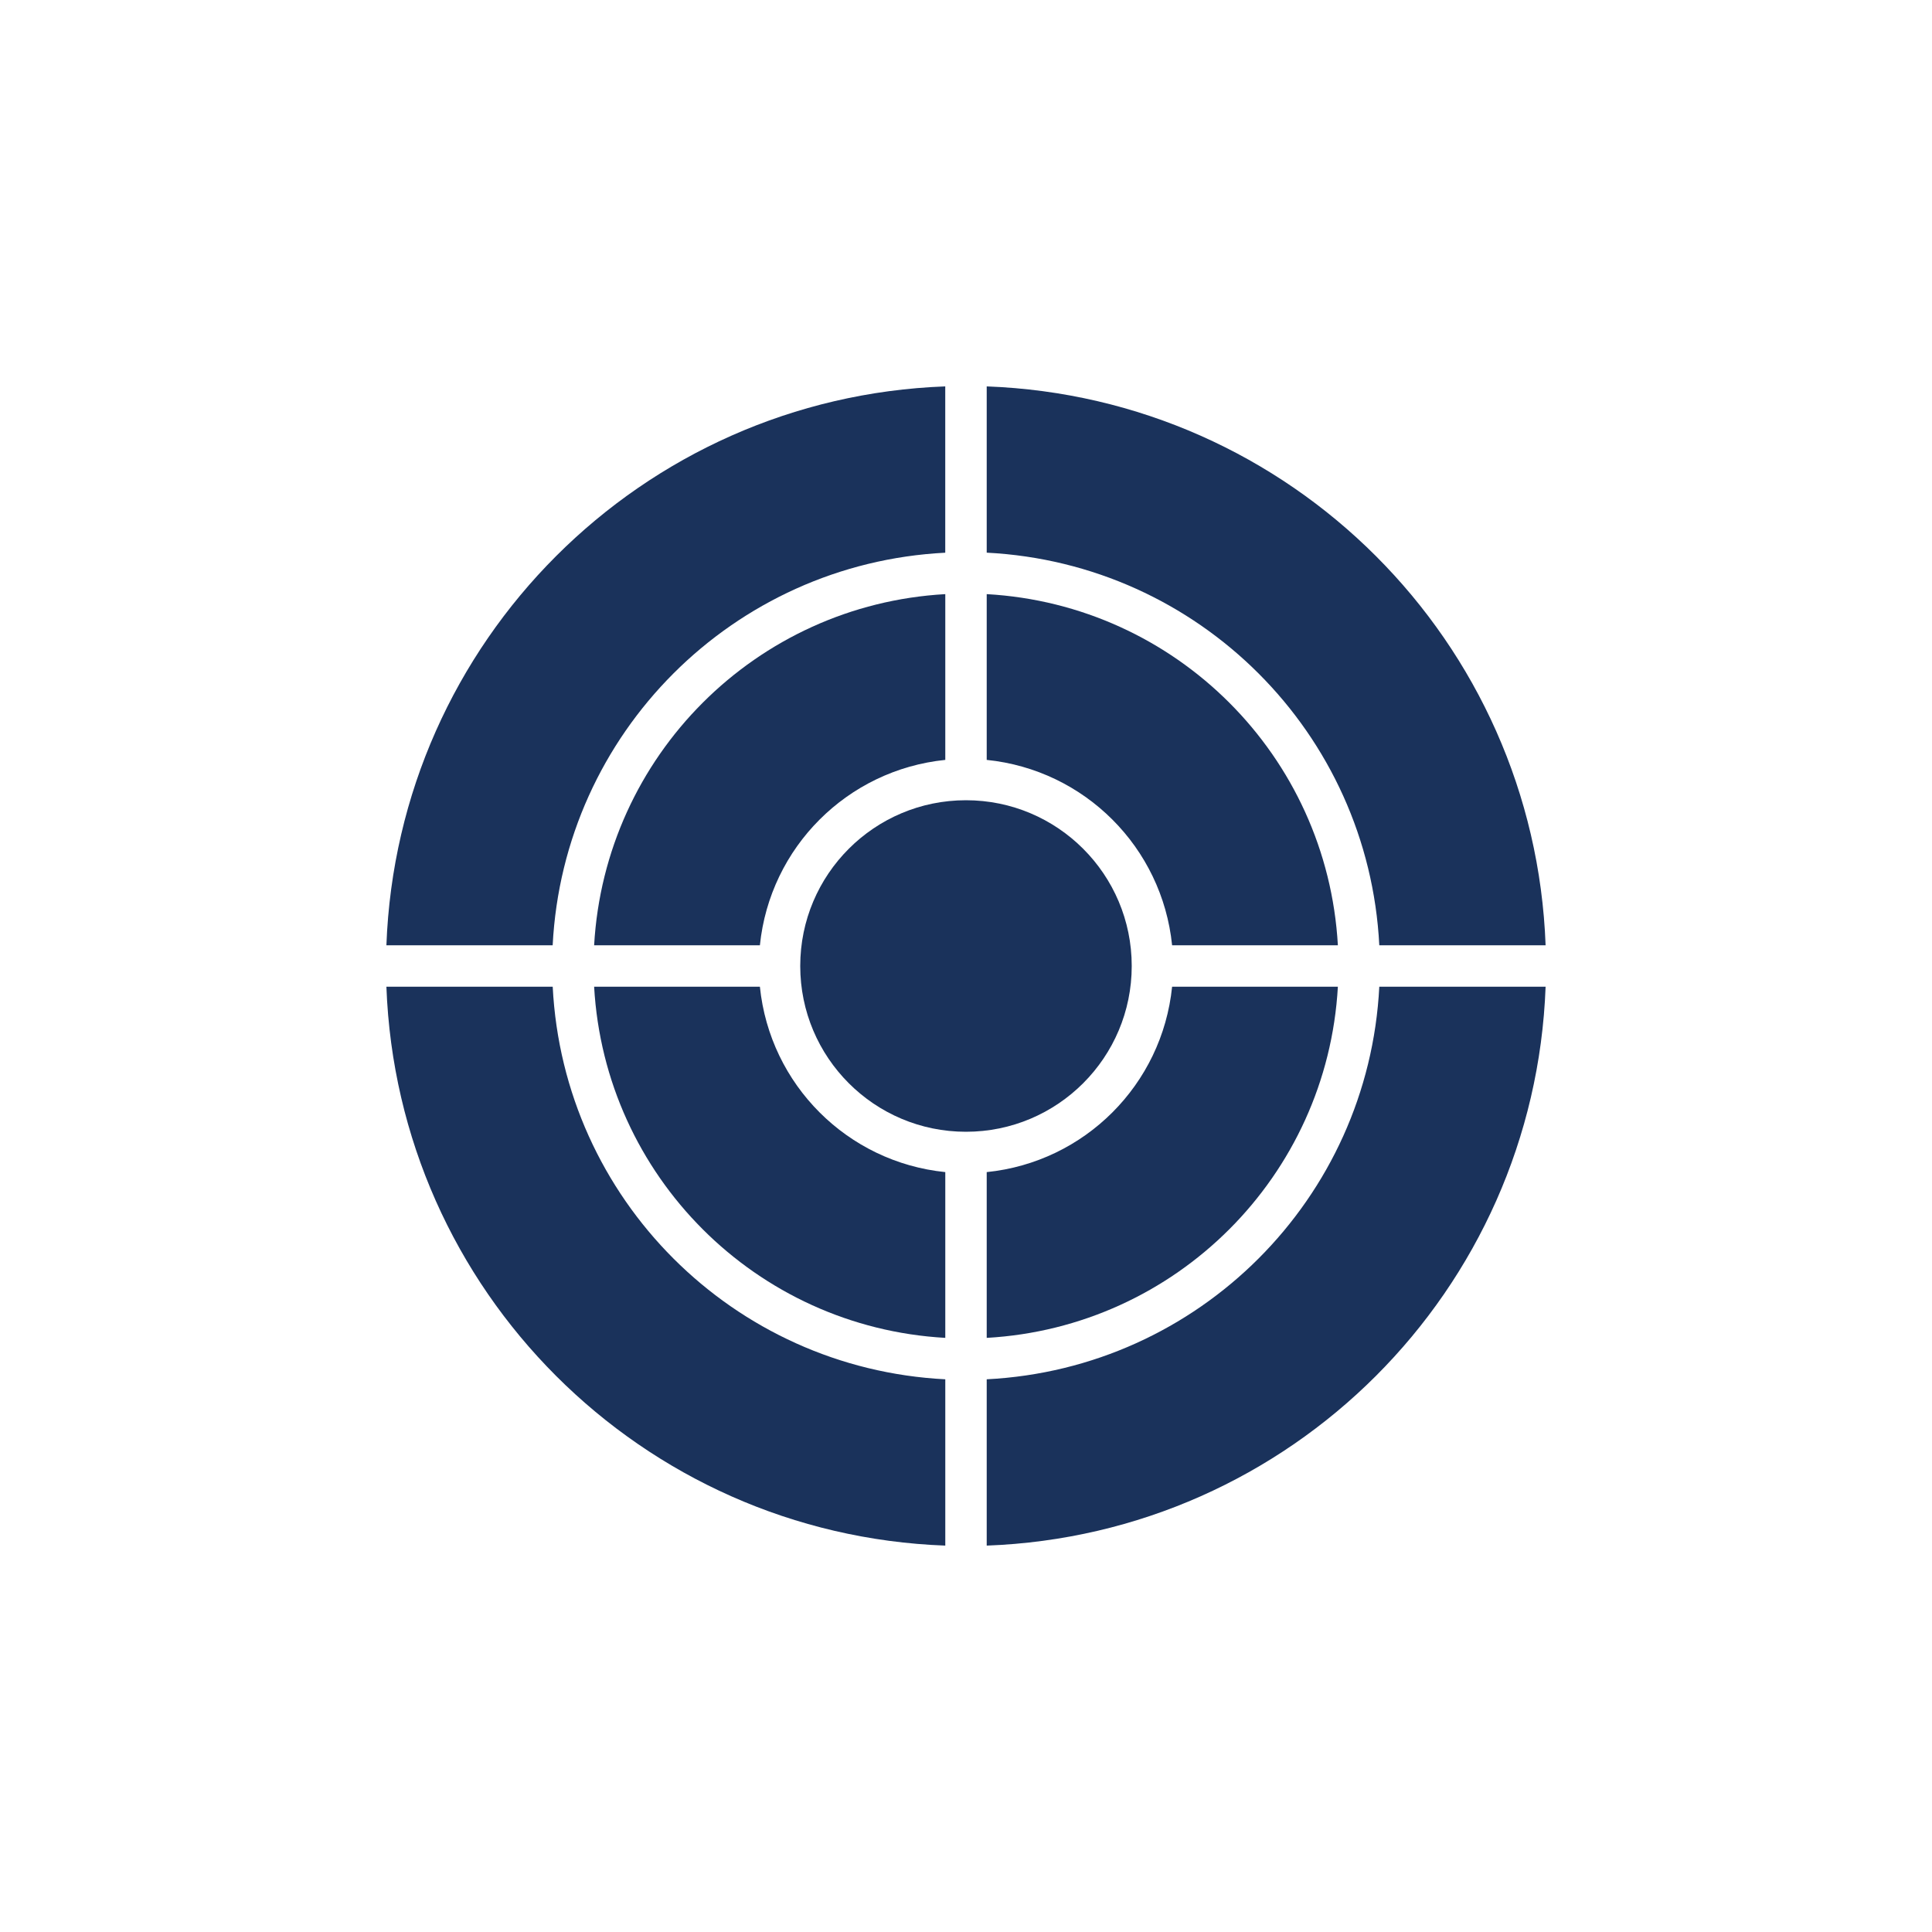
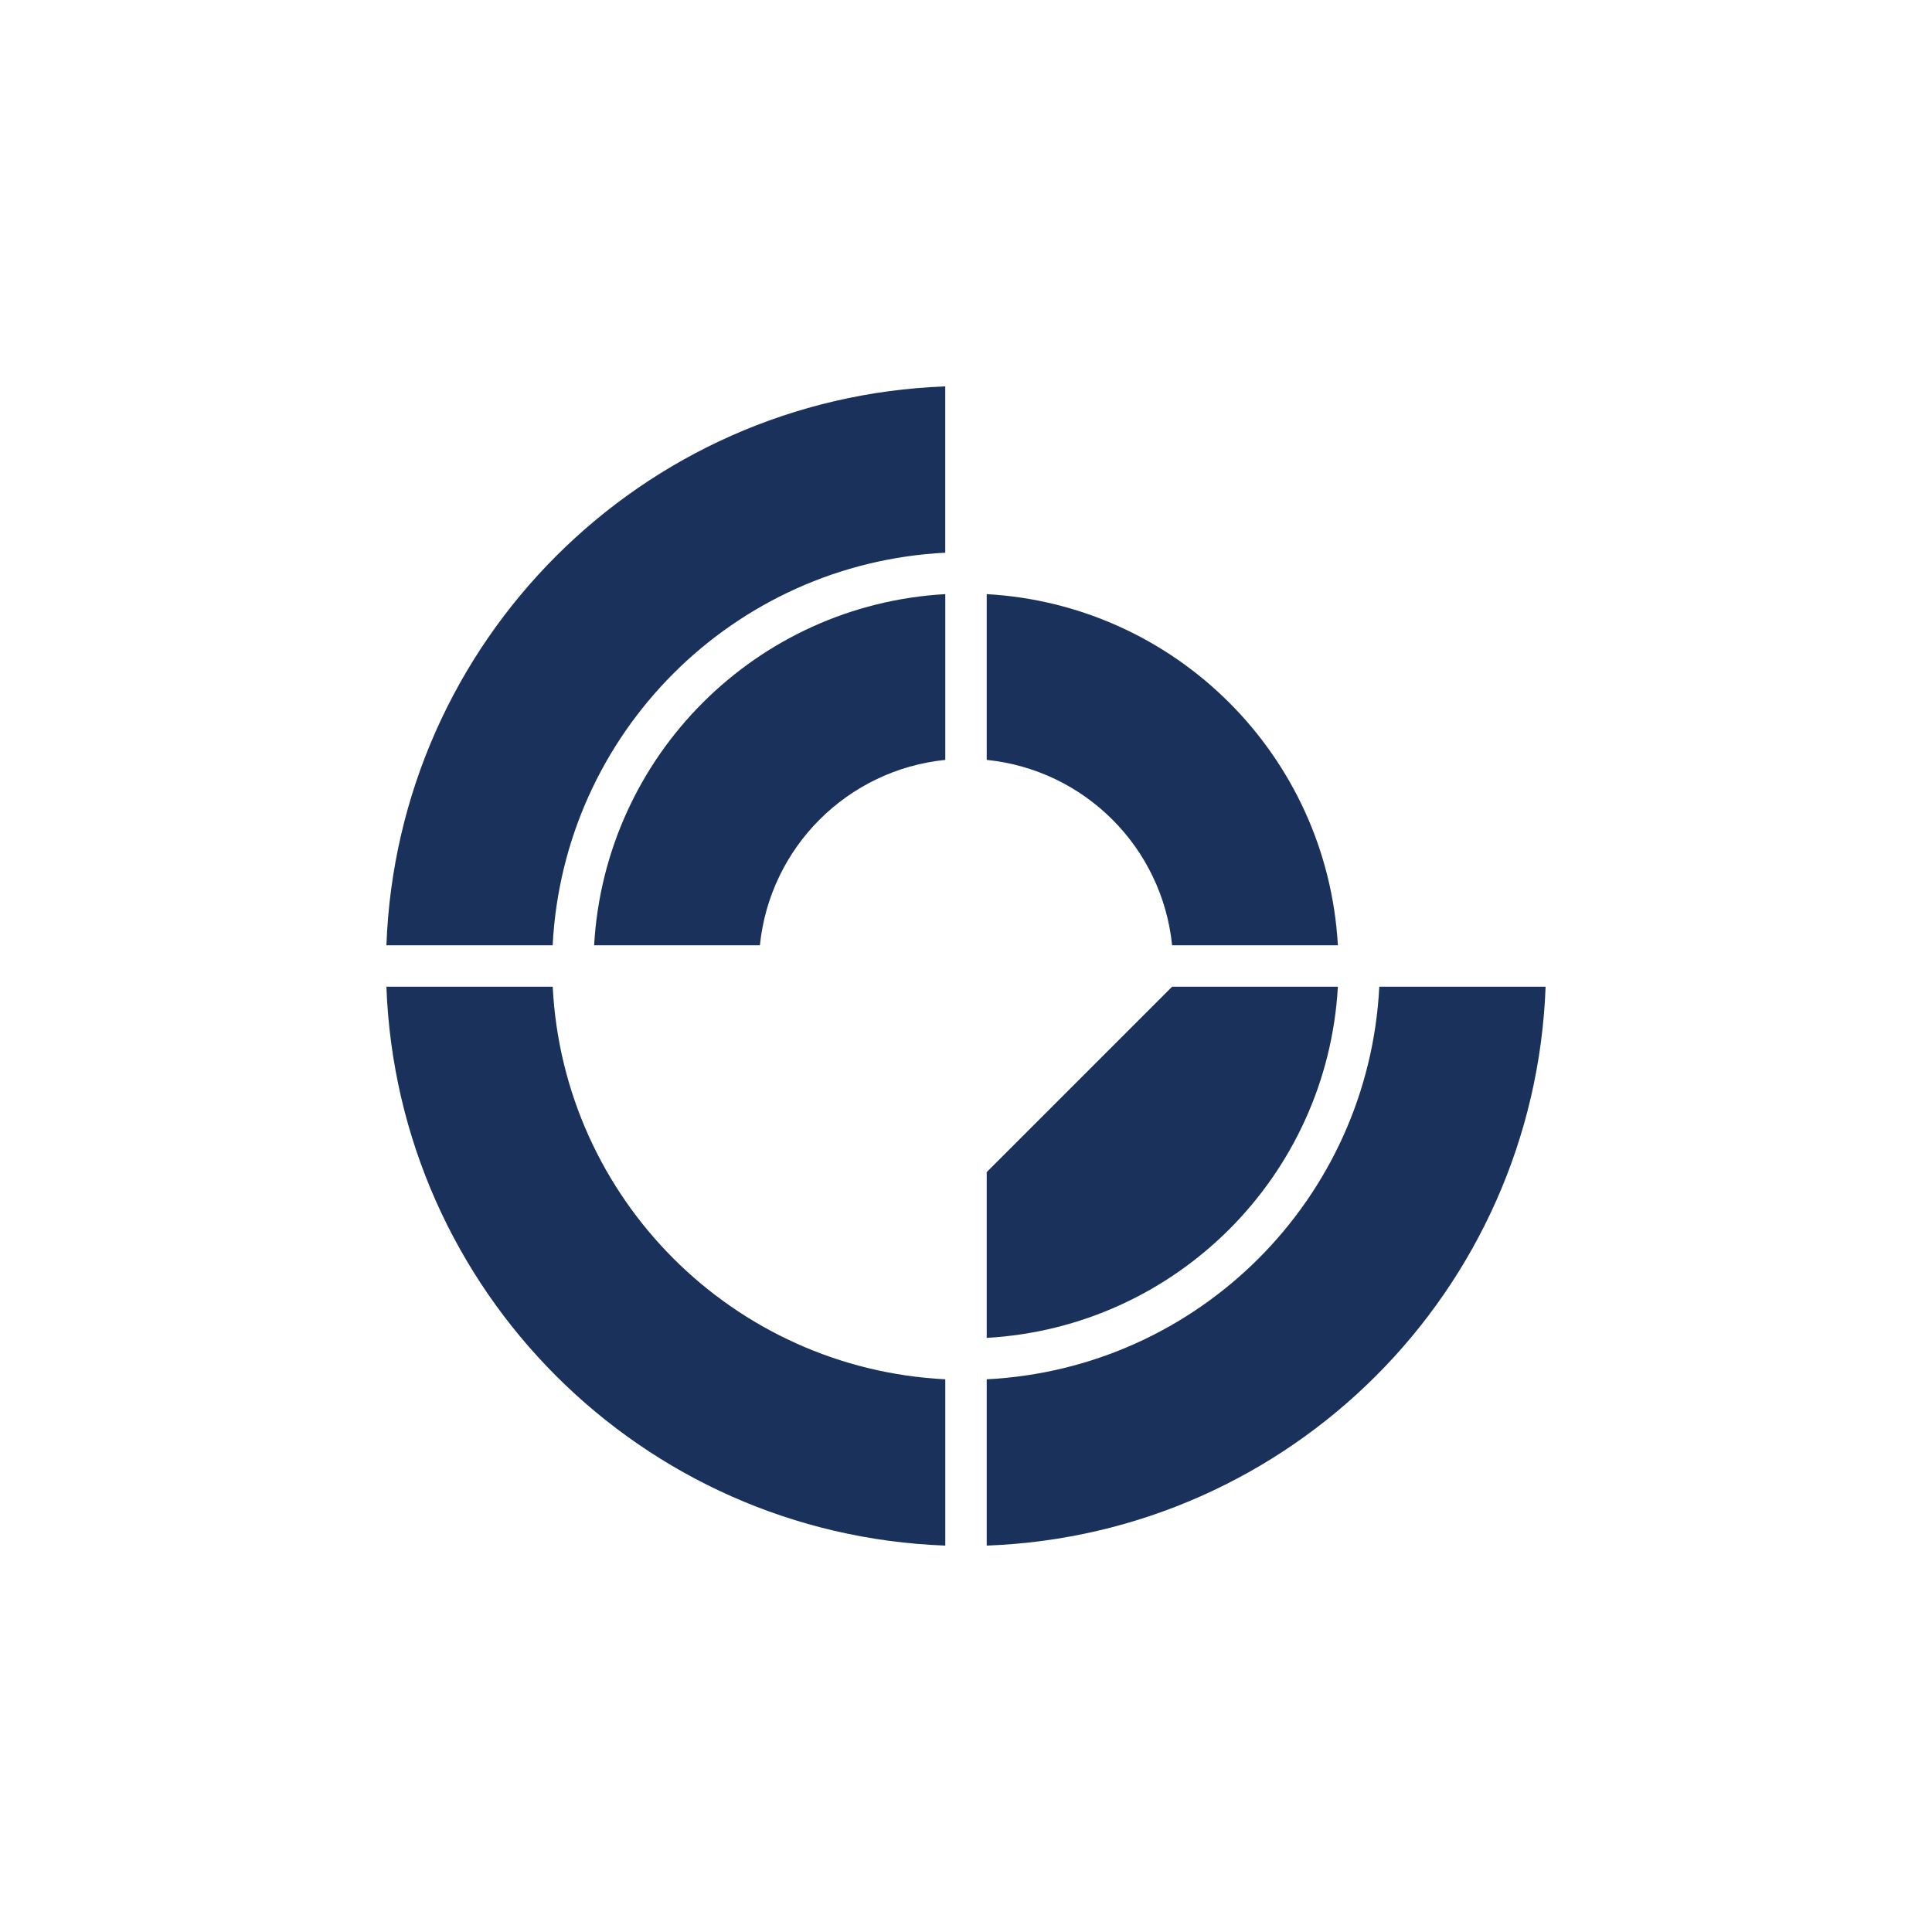
<svg xmlns="http://www.w3.org/2000/svg" xmlns:xlink="http://www.w3.org/1999/xlink" version="1.1" id="Ebene_1" x="0px" y="0px" width="50px" height="50px" viewBox="0 0 50 50" enable-background="new 0 0 50 50" xml:space="preserve">
  <g>
    <defs>
      <rect id="SVGID_1_" x="10" y="10" width="30" height="30" />
    </defs>
    <clipPath id="SVGID_2_">
      <use xlink:href="#SVGID_1_" overflow="visible" />
    </clipPath>
    <path clip-path="url(#SVGID_2_)" fill="#1A325B" d="M24.464,40v-4.304c-5.492-0.279-9.881-4.668-10.16-10.16H10   C10.29,33.401,16.599,39.71,24.464,40" />
-     <path clip-path="url(#SVGID_2_)" fill="#1A325B" d="M29.289,25c0,2.369-1.92,4.29-4.29,4.29c-2.369,0-4.289-1.921-4.289-4.29   s1.92-4.29,4.289-4.29C27.369,20.71,29.289,22.631,29.289,25" />
-     <path clip-path="url(#SVGID_2_)" fill="#1A325B" d="M24.464,30.334c-2.535-0.258-4.54-2.263-4.798-4.798h-4.29   c0.277,4.899,4.188,8.812,9.088,9.088V30.334z" />
    <path clip-path="url(#SVGID_2_)" fill="#1A325B" d="M19.666,24.464c0.258-2.535,2.263-4.54,4.798-4.798v-4.29   c-4.899,0.276-8.81,4.188-9.088,9.088H19.666z" />
    <path clip-path="url(#SVGID_2_)" fill="#1A325B" d="M14.303,24.464c0.28-5.492,4.669-9.881,10.16-10.16V10   C16.6,10.29,10.291,16.599,10,24.464H14.303z" />
-     <path clip-path="url(#SVGID_2_)" fill="#1A325B" d="M25.536,10v4.303c5.492,0.28,9.881,4.668,10.16,10.161H40   C39.71,16.599,33.401,10.29,25.536,10" />
    <path clip-path="url(#SVGID_2_)" fill="#1A325B" d="M35.696,25.536c-0.279,5.492-4.669,9.881-10.16,10.16V40   C33.401,39.71,39.71,33.401,40,25.536H35.696z" />
    <path clip-path="url(#SVGID_2_)" fill="#1A325B" d="M25.536,15.376v4.29c2.535,0.258,4.54,2.263,4.798,4.798h4.29   C34.348,19.563,30.436,15.652,25.536,15.376" />
-     <path clip-path="url(#SVGID_2_)" fill="#1A325B" d="M25.536,30.334v4.29c4.899-0.276,8.812-4.188,9.088-9.088h-4.29   C30.076,28.071,28.071,30.076,25.536,30.334" />
+     <path clip-path="url(#SVGID_2_)" fill="#1A325B" d="M25.536,30.334v4.29c4.899-0.276,8.812-4.188,9.088-9.088h-4.29   " />
  </g>
</svg>